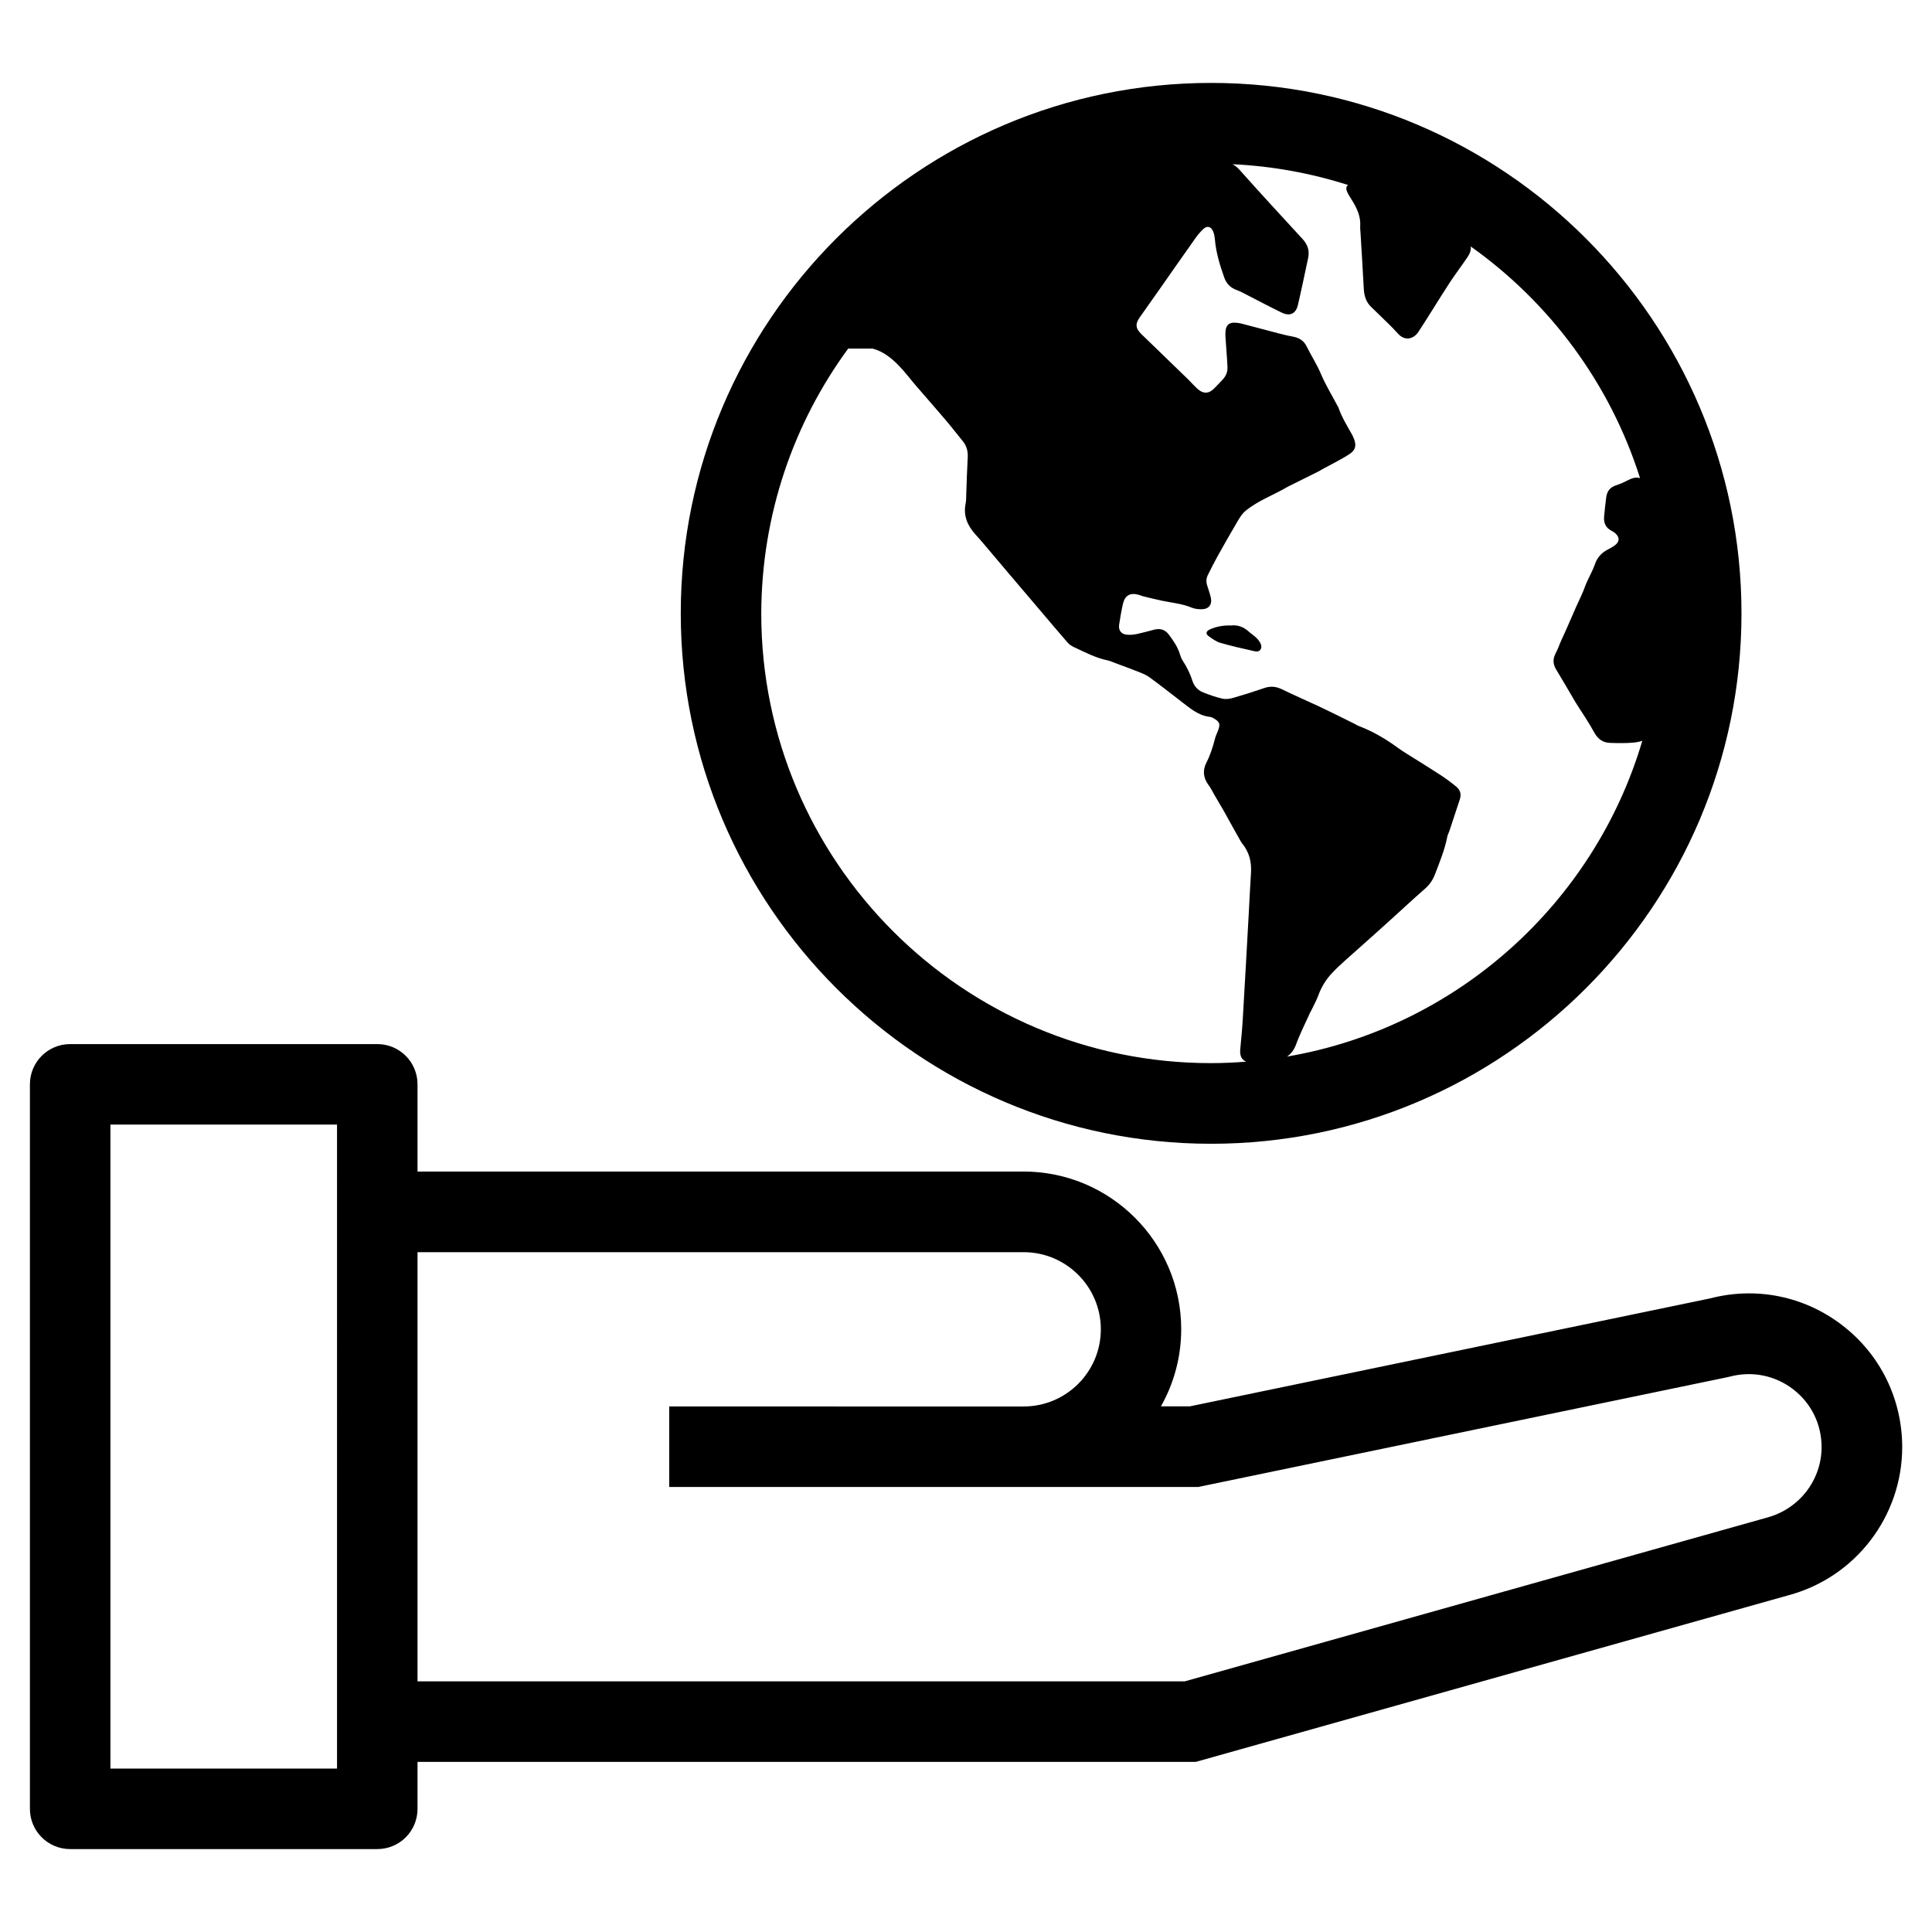
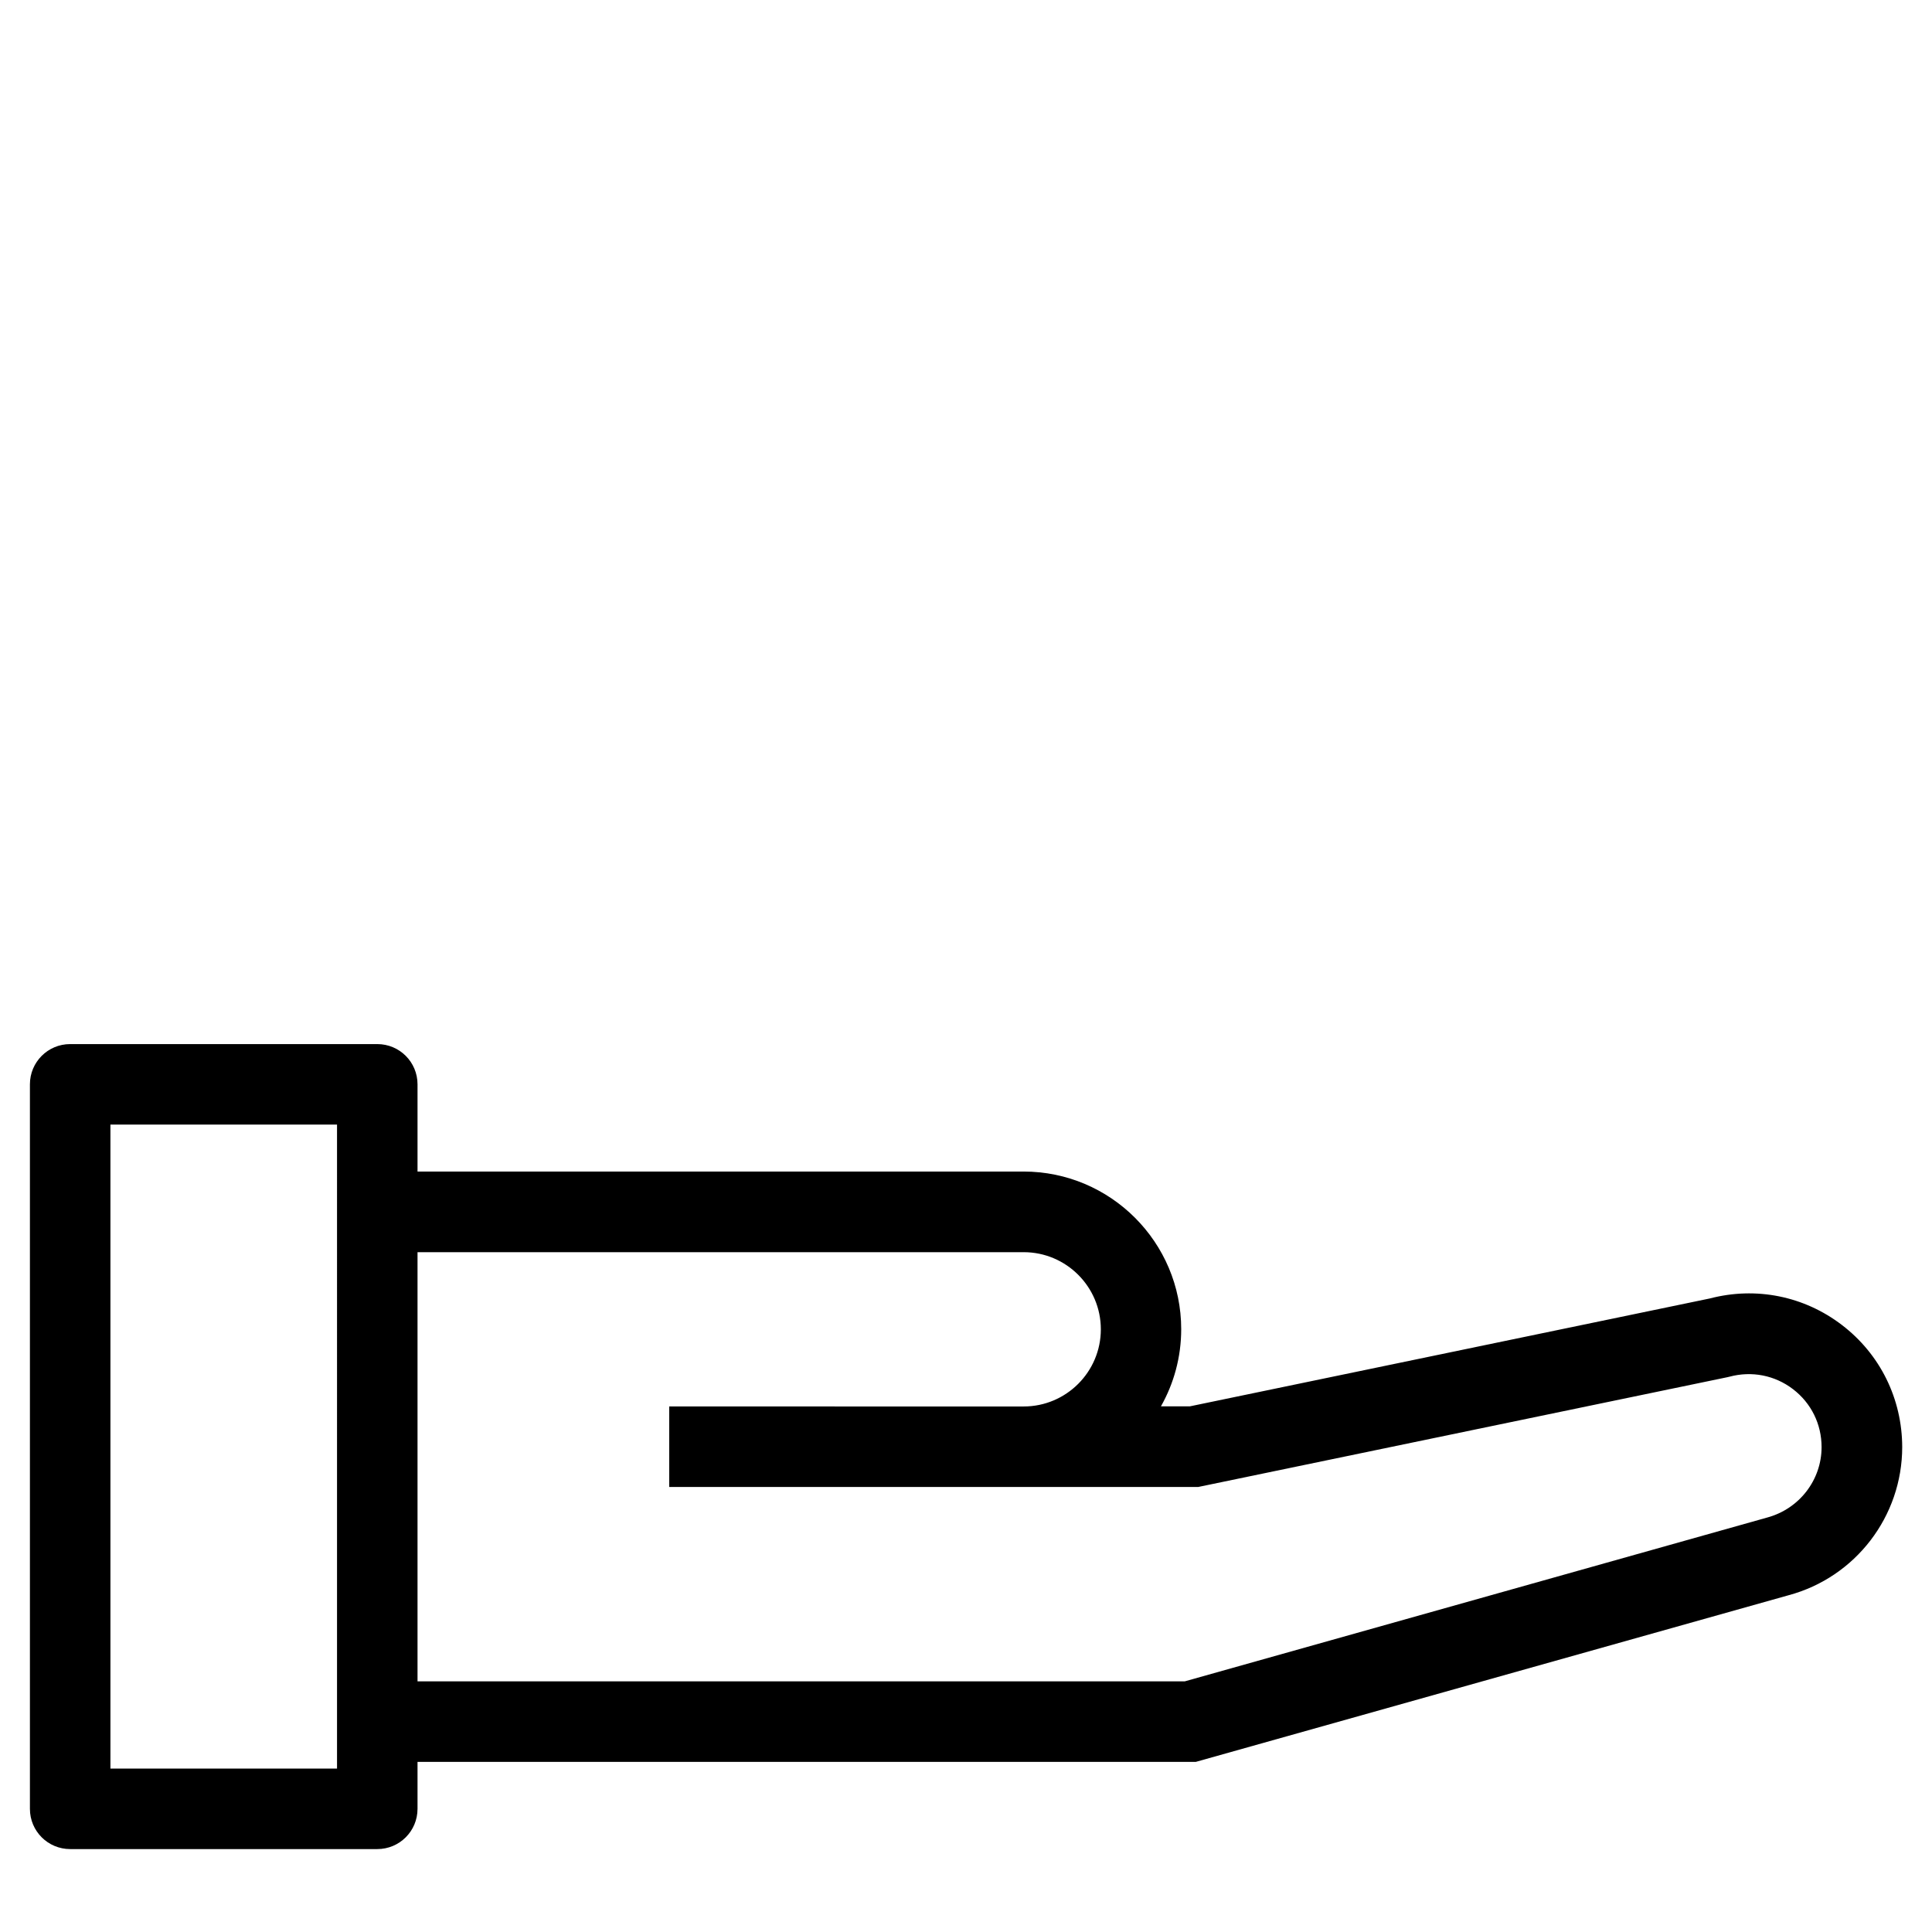
<svg xmlns="http://www.w3.org/2000/svg" version="1.1" id="Layer_1" x="0px" y="0px" viewBox="0 0 144 144" style="enable-background:new 0 0 144 144;" xml:space="preserve">
  <g>
    <path d="M137.29,98.76c-2.82-2.16-6.41-2.88-9.85-1.98l-38.75,8.04h-2.16c0.96-1.7,1.51-3.66,1.51-5.75   c0-6.48-5.27-11.75-11.75-11.75H31.12v-6.5c0-1.66-1.34-3-3-3H5.23c-1.66,0-3,1.34-3,3v54c0,1.66,1.34,3,3,3h22.89   c1.66,0,3-1.34,3-3v-3.5h58.01l44.18-12.42c4.99-1.34,8.47-5.88,8.47-11.05C141.77,104.26,140.14,100.94,137.29,98.76z    M25.12,131.82H8.23v-48h16.89V131.82z M131.71,113.11L88.3,125.32H31.12V93.33H76.3c3.17,0,5.75,2.58,5.75,5.75   c0,3.17-2.58,5.75-5.75,5.75H49.88h0v6h0H76.3h13.01l39.43-8.18l0.17-0.04c1.65-0.44,3.37-0.11,4.73,0.93   c1.36,1.04,2.13,2.61,2.13,4.32C135.77,110.3,134.12,112.46,131.71,113.11z" />
-     <path d="M90.09,47.42c0.28,0.2,0.57,0.41,0.89,0.5c0.79,0.23,1.6,0.41,2.4,0.59c0.2,0.05,0.46,0.12,0.59-0.13   c0.11-0.22-0.01-0.43-0.13-0.61c-0.09-0.13-0.2-0.24-0.32-0.34c-0.14-0.12-0.3-0.22-0.44-0.35c-0.39-0.36-0.85-0.52-1.33-0.46   c-0.58-0.02-1.1,0.08-1.59,0.3C89.88,47.06,89.85,47.25,90.09,47.42z" />
-     <path d="M90.27,85.25c21.8,0,39.53-17.74,39.53-39.53S112.07,6.18,90.27,6.18c-21.8,0-39.53,17.74-39.53,39.53   S68.47,85.25,90.27,85.25z M83.7,45c0.15-0.63,0.54-0.84,1.16-0.67c0.12,0.03,0.24,0.09,0.36,0.12c0.45,0.11,0.91,0.22,1.37,0.32   c0.75,0.16,1.52,0.22,2.23,0.52c0.22,0.09,0.49,0.12,0.73,0.12c0.54,0,0.81-0.34,0.7-0.86c-0.07-0.31-0.18-0.6-0.27-0.9   c-0.09-0.27-0.08-0.53,0.04-0.78c0.25-0.51,0.51-1.01,0.78-1.5c0.49-0.87,0.98-1.74,1.49-2.6c0.15-0.25,0.32-0.51,0.54-0.69   c0.95-0.78,2.12-1.19,3.17-1.81c0.01-0.01,0.03-0.01,0.04-0.02c0.77-0.38,1.54-0.77,2.31-1.15c0.06-0.03,0.1-0.07,0.16-0.1   c0.34-0.19,0.69-0.36,1.03-0.55c0.37-0.21,0.75-0.4,1.09-0.64c0.4-0.28,0.47-0.61,0.3-1.07c-0.04-0.1-0.08-0.21-0.13-0.3   c-0.38-0.68-0.8-1.35-1.05-2.09c-0.01-0.03-0.03-0.05-0.05-0.08c-0.42-0.8-0.9-1.58-1.25-2.41c-0.3-0.71-0.72-1.35-1.06-2.04   c-0.21-0.42-0.53-0.63-0.98-0.72c-0.37-0.07-0.73-0.15-1.1-0.25c-0.94-0.24-1.87-0.5-2.81-0.74c-0.17-0.04-0.34-0.06-0.51-0.06   c-0.33,0-0.54,0.14-0.62,0.46c-0.05,0.24-0.04,0.49-0.02,0.74c0.04,0.7,0.11,1.4,0.14,2.11c0.02,0.4-0.15,0.73-0.43,1.01   c-0.18,0.18-0.35,0.36-0.52,0.54c-0.42,0.45-0.85,0.48-1.31,0.05c-0.23-0.21-0.44-0.45-0.66-0.67c-1.16-1.12-2.32-2.24-3.48-3.37   c-0.46-0.44-0.49-0.77-0.13-1.28c0.49-0.69,0.98-1.38,1.46-2.07c0.88-1.25,1.75-2.51,2.64-3.76c0.19-0.27,0.4-0.53,0.64-0.75   c0.28-0.25,0.56-0.18,0.71,0.17c0.08,0.18,0.12,0.39,0.14,0.59c0.08,0.99,0.37,1.94,0.7,2.87c0.16,0.44,0.44,0.74,0.88,0.91   c0.28,0.1,0.54,0.24,0.81,0.38c0.86,0.44,1.72,0.9,2.59,1.32c0.61,0.3,1.06,0.08,1.21-0.57c0.27-1.16,0.51-2.32,0.76-3.49   c0.12-0.54-0.03-1.01-0.41-1.42c-1.58-1.72-3.16-3.43-4.71-5.17c-0.16-0.18-0.33-0.31-0.51-0.41c2.99,0.14,5.88,0.68,8.61,1.55   c-0.15,0.1-0.17,0.28-0.07,0.51c0.09,0.21,0.23,0.41,0.35,0.61c0.38,0.61,0.68,1.24,0.62,1.98c-0.01,0.12,0.01,0.25,0.02,0.38   c0.08,1.42,0.18,2.85,0.25,4.27c0.03,0.52,0.17,0.98,0.56,1.35c0.21,0.21,0.43,0.41,0.64,0.62c0.44,0.44,0.91,0.86,1.32,1.33   c0.57,0.65,1.22,0.39,1.54-0.09c0.38-0.57,0.74-1.16,1.11-1.74c0.41-0.65,0.81-1.3,1.23-1.94c0.43-0.65,0.9-1.27,1.34-1.92   c0.18-0.27,0.26-0.53,0.23-0.78c5.9,4.19,10.39,10.22,12.62,17.27c-0.24-0.08-0.51-0.04-0.81,0.11c-0.31,0.15-0.62,0.31-0.94,0.41   c-0.47,0.14-0.71,0.44-0.77,0.9c-0.06,0.48-0.12,0.96-0.16,1.45c-0.04,0.46,0.12,0.83,0.55,1.05c0.08,0.04,0.16,0.09,0.24,0.15   c0.39,0.31,0.39,0.67-0.02,0.96c-0.18,0.13-0.38,0.22-0.57,0.33c-0.44,0.25-0.74,0.6-0.9,1.1c-0.12,0.35-0.31,0.68-0.46,1.02   c-0.08,0.17-0.17,0.34-0.23,0.51c-0.19,0.55-0.45,1.06-0.69,1.59c-0.36,0.81-0.7,1.63-1.08,2.44c-0.16,0.34-0.27,0.7-0.45,1.03   c-0.22,0.42-0.21,0.79,0.03,1.2c0.49,0.8,0.95,1.61,1.43,2.42c0.03,0.05,0.07,0.1,0.1,0.16c0.45,0.71,0.93,1.41,1.33,2.15   c0.27,0.48,0.64,0.73,1.16,0.75c0.58,0.02,1.16,0.03,1.74-0.02c0.28-0.03,0.49-0.07,0.67-0.14c-3.58,12.11-13.83,21.38-26.48,23.54   c0.29-0.2,0.52-0.49,0.67-0.9c0.3-0.82,0.7-1.6,1.06-2.4c0.03-0.06,0.07-0.11,0.09-0.16c0.17-0.37,0.37-0.72,0.51-1.1   c0.23-0.63,0.58-1.2,1.03-1.67c0.62-0.66,1.33-1.24,2-1.85c0.77-0.69,1.54-1.37,2.31-2.07c0.87-0.79,1.73-1.59,2.61-2.36   c0.34-0.3,0.58-0.64,0.74-1.06c0.35-0.92,0.73-1.83,0.92-2.81c0.03-0.15,0.11-0.29,0.16-0.44c0.26-0.79,0.52-1.57,0.78-2.36   c0.12-0.37,0.03-0.69-0.26-0.93c-0.36-0.3-0.74-0.58-1.13-0.84c-0.64-0.42-1.29-0.82-1.94-1.23c-0.42-0.27-0.86-0.52-1.26-0.81   c-0.9-0.66-1.85-1.23-2.9-1.63c-0.12-0.04-0.22-0.11-0.34-0.17c-0.88-0.44-1.76-0.88-2.65-1.3c-0.92-0.43-1.85-0.83-2.77-1.28   c-0.45-0.22-0.88-0.26-1.35-0.09c-0.75,0.26-1.51,0.5-2.28,0.72c-0.26,0.08-0.57,0.12-0.83,0.06c-0.5-0.11-0.99-0.29-1.46-0.48   c-0.36-0.15-0.62-0.43-0.75-0.81c-0.18-0.56-0.43-1.07-0.75-1.56c-0.09-0.14-0.15-0.31-0.2-0.47c-0.17-0.55-0.49-1.01-0.83-1.46   c-0.28-0.37-0.64-0.47-1.08-0.36c-0.42,0.11-0.85,0.23-1.27,0.32c-0.24,0.05-0.5,0.08-0.74,0.06c-0.43-0.03-0.66-0.3-0.61-0.73   C83.49,46.05,83.58,45.52,83.7,45z M63.22,25.98c0.6,0,1.25,0,1.81,0c0.8,0.21,1.42,0.71,1.97,1.28c0.46,0.47,0.85,1,1.28,1.5   c0.71,0.82,1.42,1.63,2.12,2.45c0.48,0.56,0.93,1.14,1.39,1.71c0.26,0.33,0.36,0.72,0.34,1.15c-0.05,0.91-0.08,1.82-0.11,2.72   c-0.01,0.25,0,0.51-0.05,0.75c-0.18,0.9,0.14,1.63,0.72,2.28c0.22,0.24,0.44,0.49,0.65,0.74c0.68,0.8,1.35,1.6,2.03,2.4   c0.72,0.85,1.44,1.69,2.16,2.54c0.68,0.8,1.35,1.6,2.04,2.39c0.12,0.14,0.28,0.25,0.45,0.33c0.82,0.38,1.62,0.81,2.53,1   c0.2,0.04,0.38,0.13,0.57,0.2c0.59,0.22,1.17,0.43,1.75,0.66c0.27,0.11,0.56,0.22,0.79,0.39c0.8,0.58,1.57,1.19,2.35,1.79   c0.66,0.5,1.28,1.07,2.16,1.17c0.13,0.01,0.27,0.09,0.39,0.17c0.33,0.2,0.39,0.39,0.26,0.75c-0.08,0.24-0.2,0.46-0.26,0.7   c-0.16,0.62-0.35,1.23-0.65,1.81c-0.28,0.55-0.23,1.12,0.16,1.64c0.17,0.22,0.29,0.48,0.43,0.72c0.15,0.26,0.3,0.51,0.45,0.77   c0.11,0.19,0.23,0.37,0.33,0.57c0.4,0.72,0.8,1.45,1.21,2.17c0.02,0.04,0.05,0.08,0.08,0.12c0.54,0.65,0.73,1.4,0.67,2.23   c-0.07,1.03-0.11,2.06-0.17,3.1c-0.15,2.64-0.29,5.29-0.45,7.93c-0.04,0.7-0.12,1.4-0.18,2.11c-0.04,0.47,0.1,0.77,0.44,0.91   c-0.87,0.07-1.74,0.11-2.63,0.11c-18.48,0-33.51-15.03-33.51-33.51C56.76,38.34,59.16,31.52,63.22,25.98z" />
  </g>
</svg>